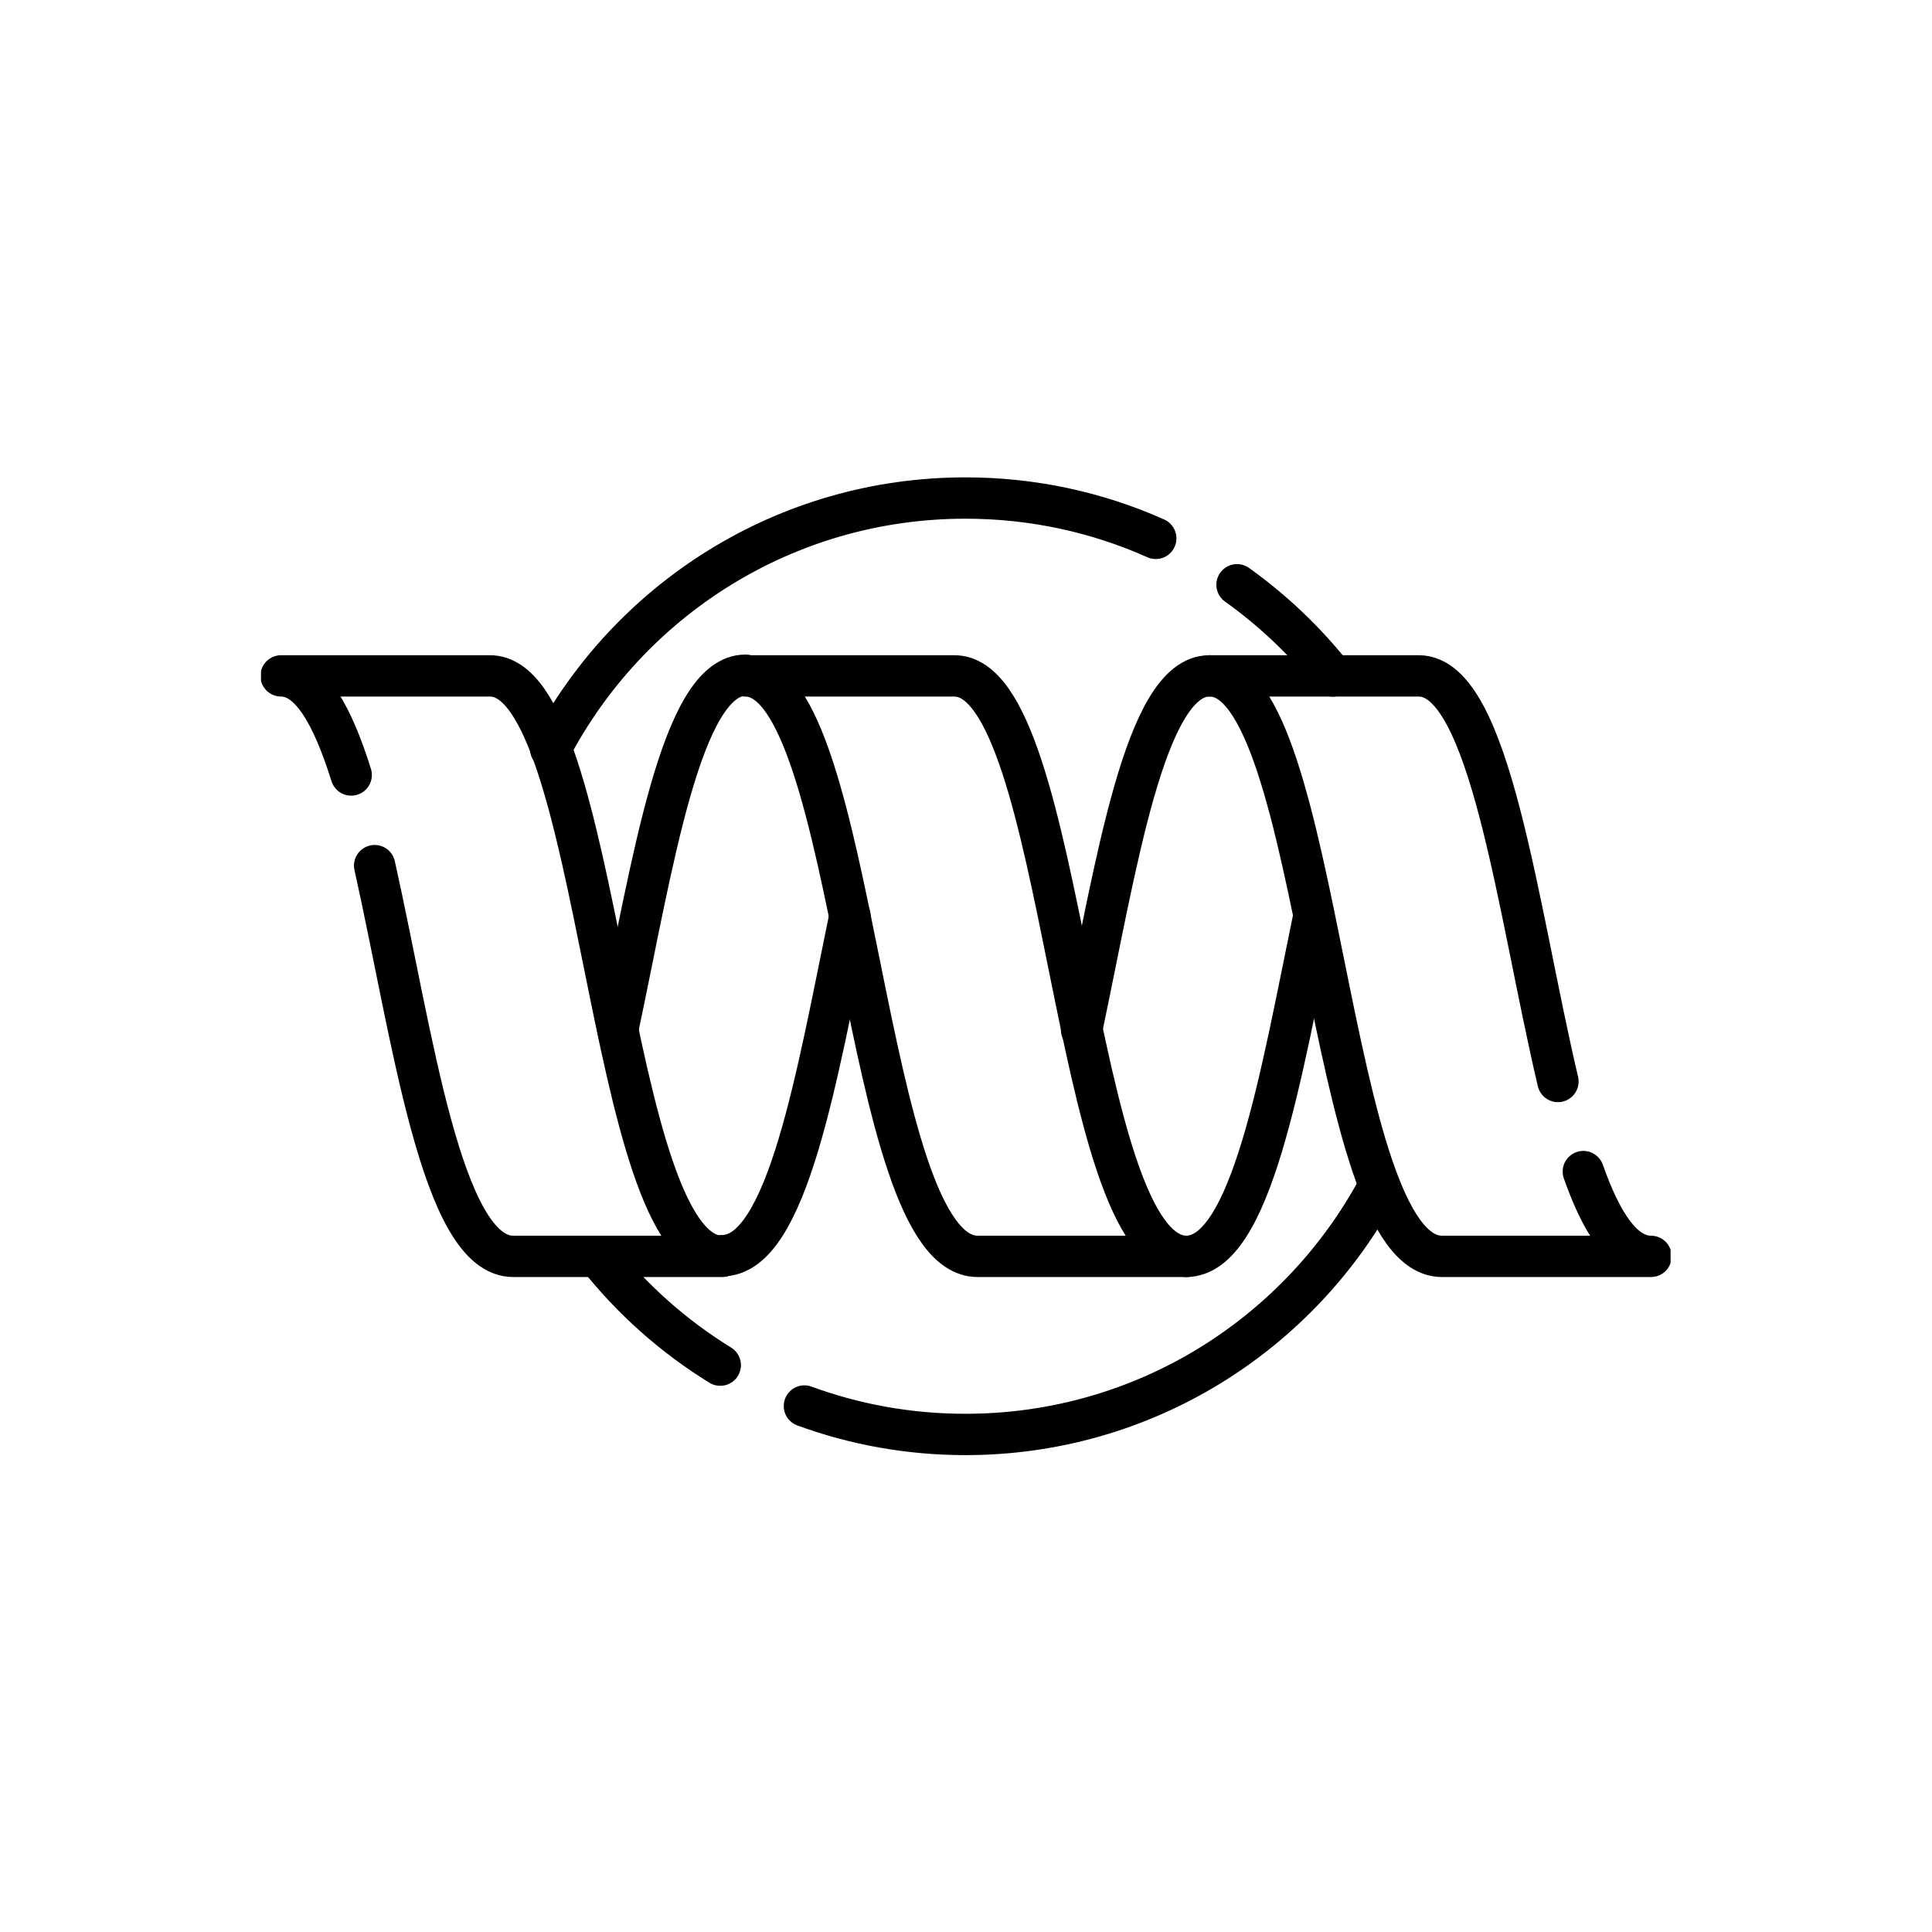
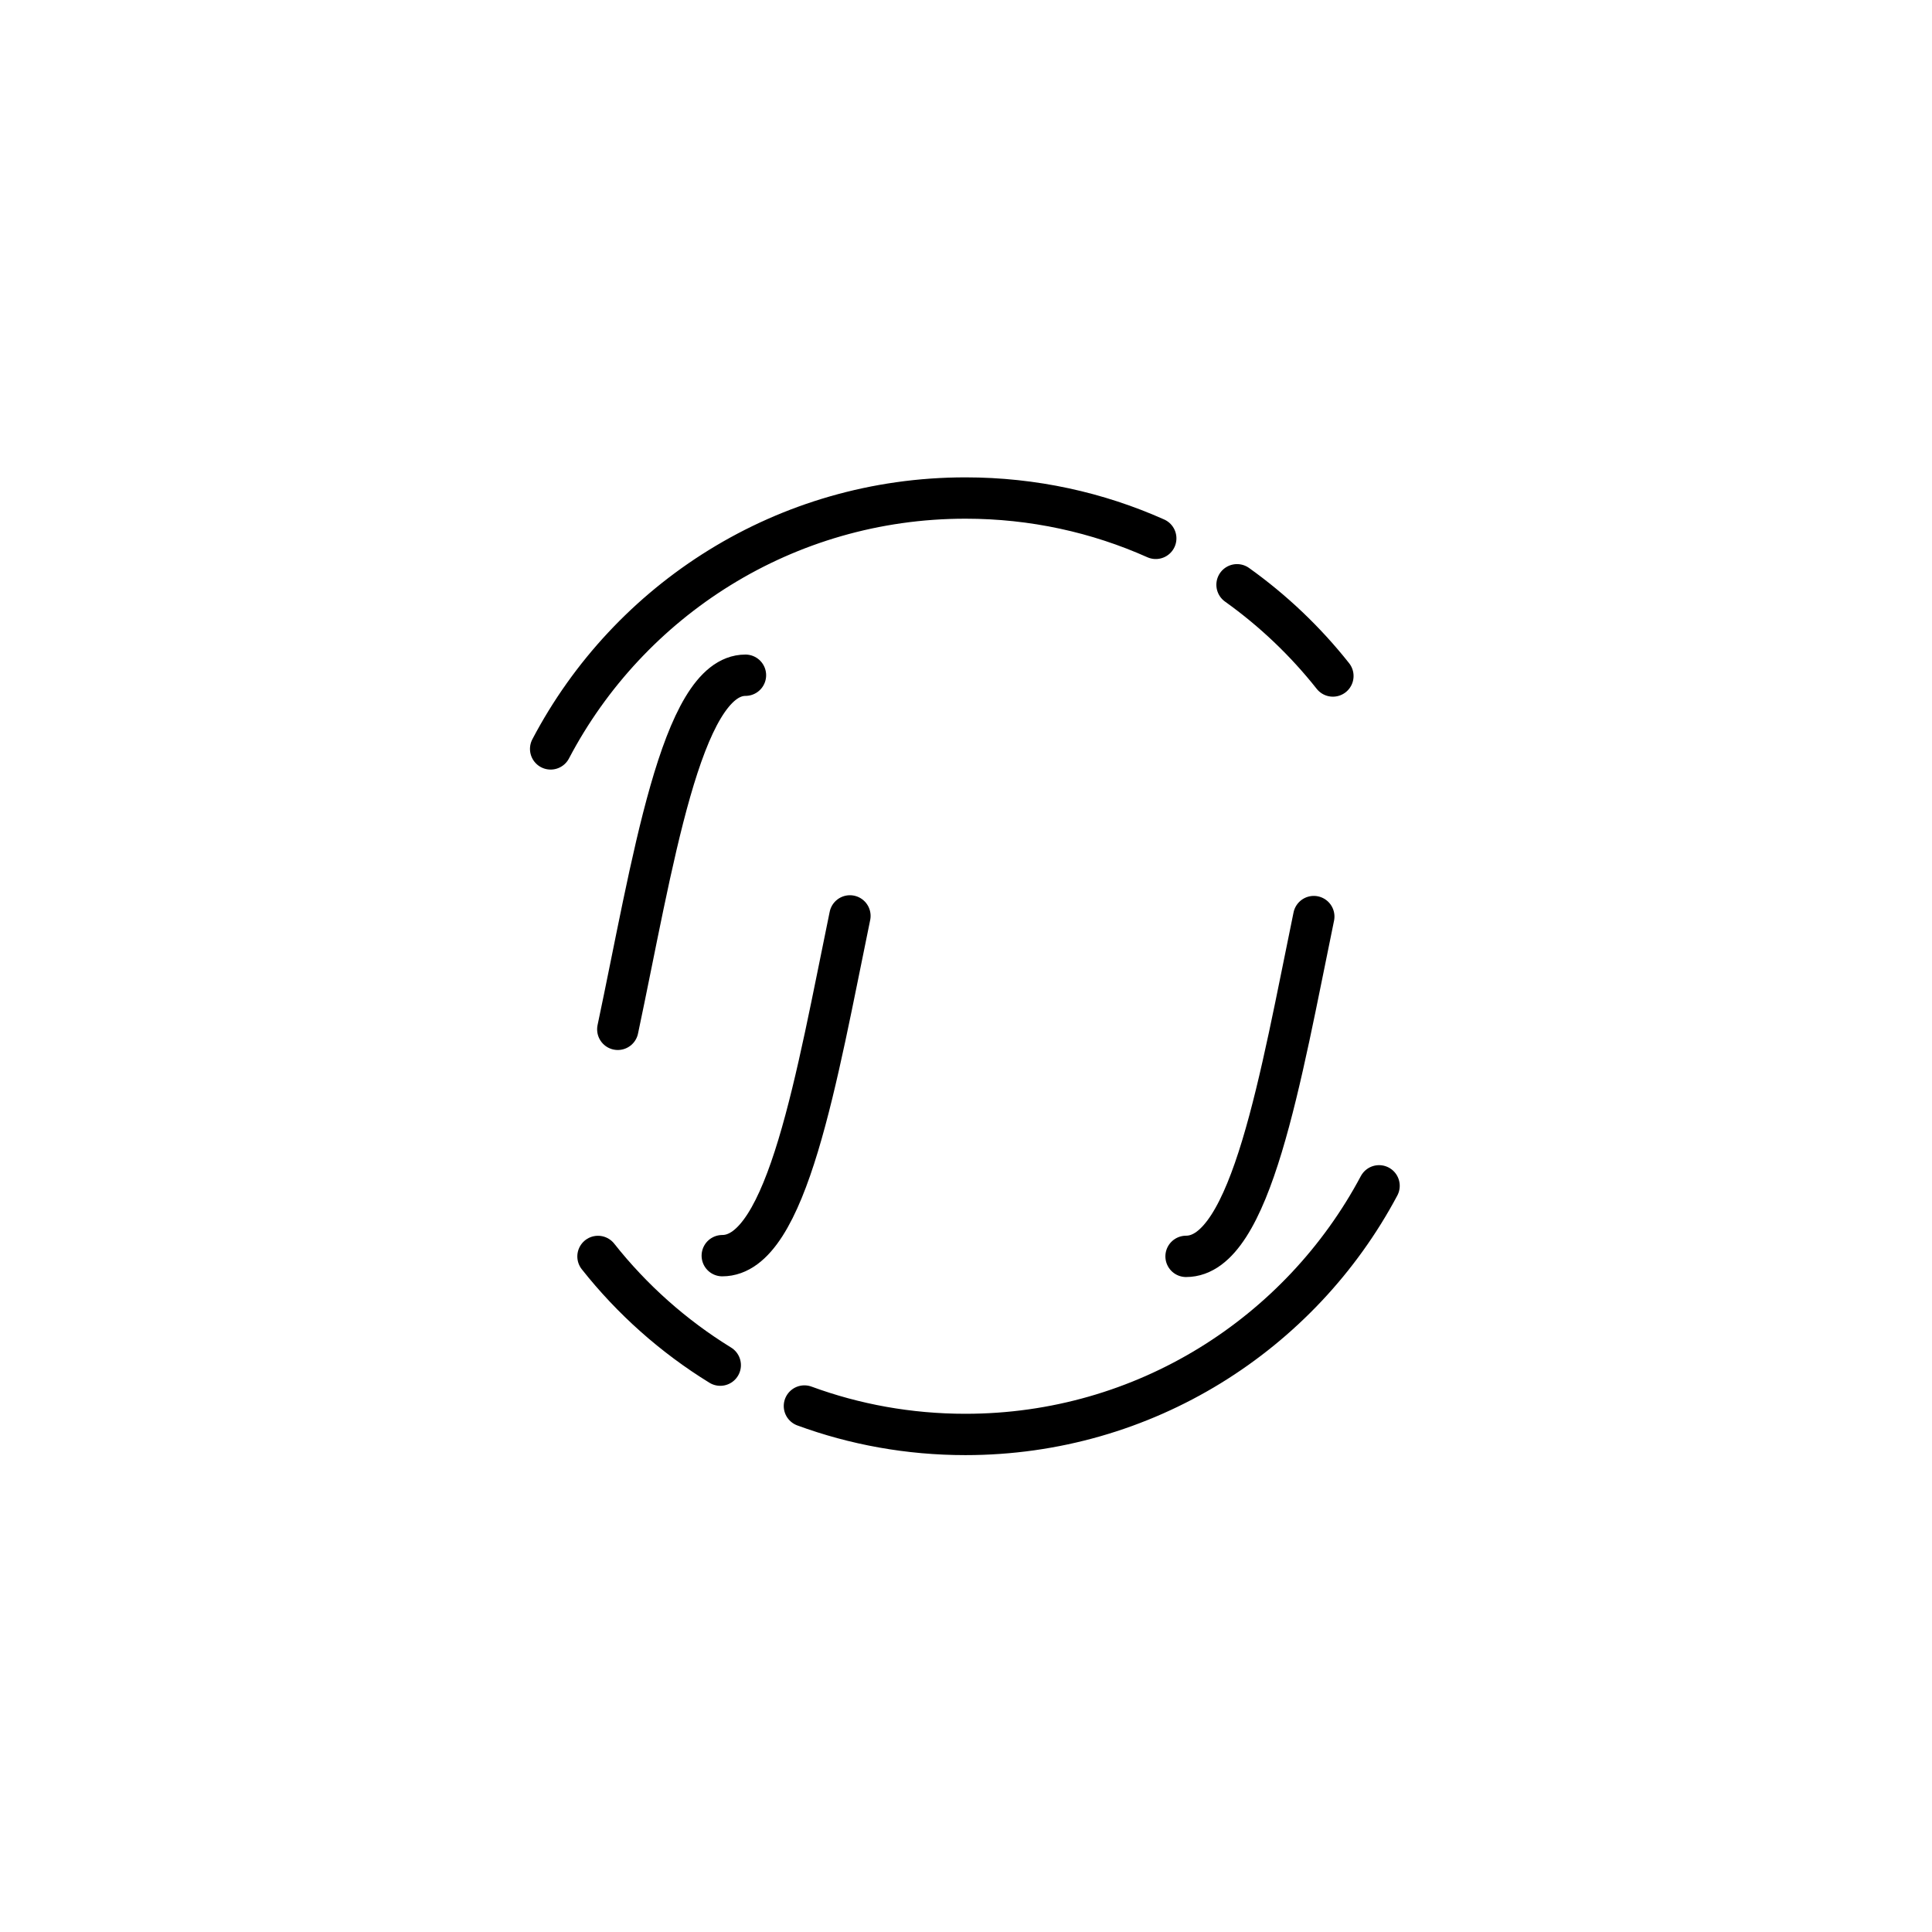
<svg xmlns="http://www.w3.org/2000/svg" width="300" zoomAndPan="magnify" viewBox="0 0 224.88 225" height="300" preserveAspectRatio="xMidYMid meet" version="1.0">
  <defs>
    <clipPath id="3065a67255">
-       <path clip-rule="nonzero" d="M 30.336 76 L 194.496 76 L 194.496 149 L 30.336 149 Z M 30.336 76" />
-     </clipPath>
+       </clipPath>
  </defs>
  <g clip-path="url(#3065a67255)">
    <path stroke-linecap="round" transform="matrix(0.321, 0, 0, -0.321, 86.754, 78.716)" fill="none" stroke-linejoin="round" stroke="#000000" stroke-width="14.995" stroke-opacity="1" stroke-miterlimit="10" d="M -0.001 0.004 L 75.826 0.004 C 116.737 0.004 117.663 -210.592 160.048 -210.592 L 84.245 -210.592 C 41.835 -210.592 40.909 0.004 -0.001 0.004 Z M -143.03 -35.948 C -149.756 -14.518 -157.723 0.004 -168.469 0.004 L -92.666 0.004 C -51.731 0.004 -50.829 -210.592 -8.42 -210.592 L -84.247 -210.592 C -110.404 -210.592 -120.784 -130.257 -134.527 -68.83 M 303.991 -179.83 C 310.533 -198.372 318.33 -210.592 328.539 -210.592 L 252.712 -210.592 C 210.327 -210.592 209.401 0.004 168.49 0.004 L 244.294 0.004 C 270.317 0.004 280.148 -85.131 294.78 -147.143" />
  </g>
  <path stroke-linecap="round" transform="matrix(0.321, 0, 0, -0.321, 144.004, 68.101)" fill="none" stroke-linejoin="round" stroke="#000000" stroke-width="14.995" stroke-opacity="1" stroke-miterlimit="10" d="M -0.001 -0.003 C 13.096 -9.359 24.804 -20.495 34.782 -33.104 M -249.023 -59.553 C -220.624 -5.436 -163.9 31.466 -98.525 31.466 C -73.928 31.466 -50.573 26.252 -29.484 16.834 M -187.486 -283.125 C -204.494 -272.66 -219.515 -259.283 -231.845 -243.688 M 51.533 -218.067 C 22.964 -271.734 -33.504 -308.271 -98.525 -308.271 C -119.054 -308.271 -138.754 -304.64 -156.955 -297.952" />
  <path stroke-linecap="round" transform="matrix(0.321, 0, 0, -0.321, 84.055, 146.236)" fill="none" stroke-linejoin="round" stroke="#000000" stroke-width="14.995" stroke-opacity="1" stroke-miterlimit="10" d="M -0.002 0.006 C 23.609 0.006 34.354 65.368 46.318 123.274 M 8.417 210.59 C -15.048 210.59 -25.367 141.22 -37.903 82.12" />
-   <path stroke-linecap="round" transform="matrix(0.321, 0, 0, -0.321, 140.778, 78.716)" fill="none" stroke-linejoin="round" stroke="#000000" stroke-width="14.995" stroke-opacity="1" stroke-miterlimit="10" d="M -0.002 0.004 C -23.503 0.004 -33.822 -69.366 -46.346 -128.466 M -8.445 -210.592 C 15.191 -210.592 25.936 -145.218 37.9 -87.312" />
+   <path stroke-linecap="round" transform="matrix(0.321, 0, 0, -0.321, 140.778, 78.716)" fill="none" stroke-linejoin="round" stroke="#000000" stroke-width="14.995" stroke-opacity="1" stroke-miterlimit="10" d="M -0.002 0.004 M -8.445 -210.592 C 15.191 -210.592 25.936 -145.218 37.9 -87.312" />
</svg>